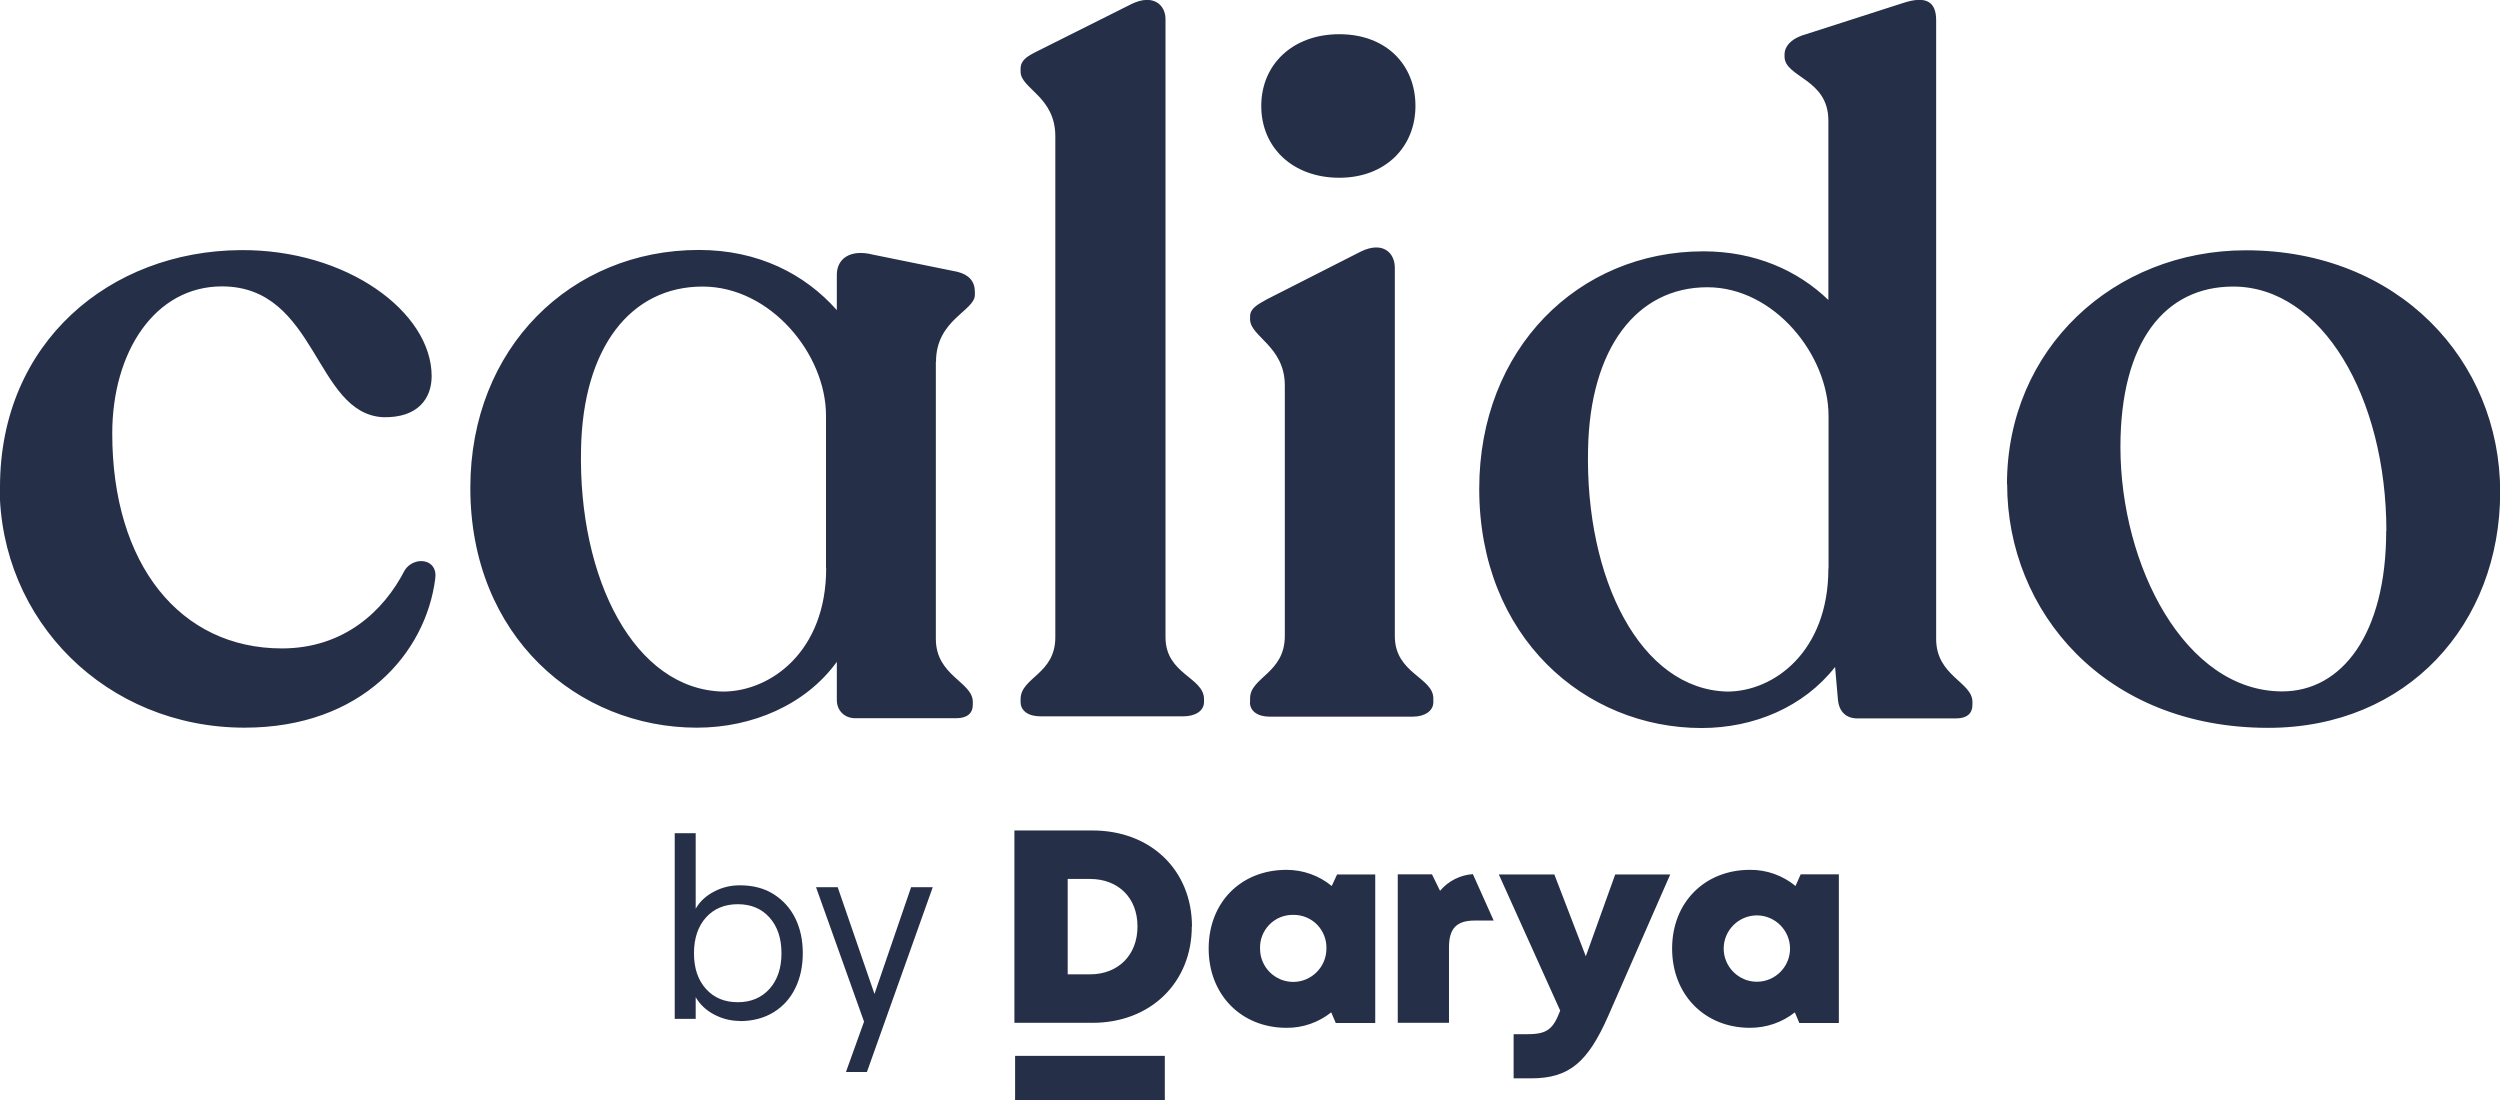
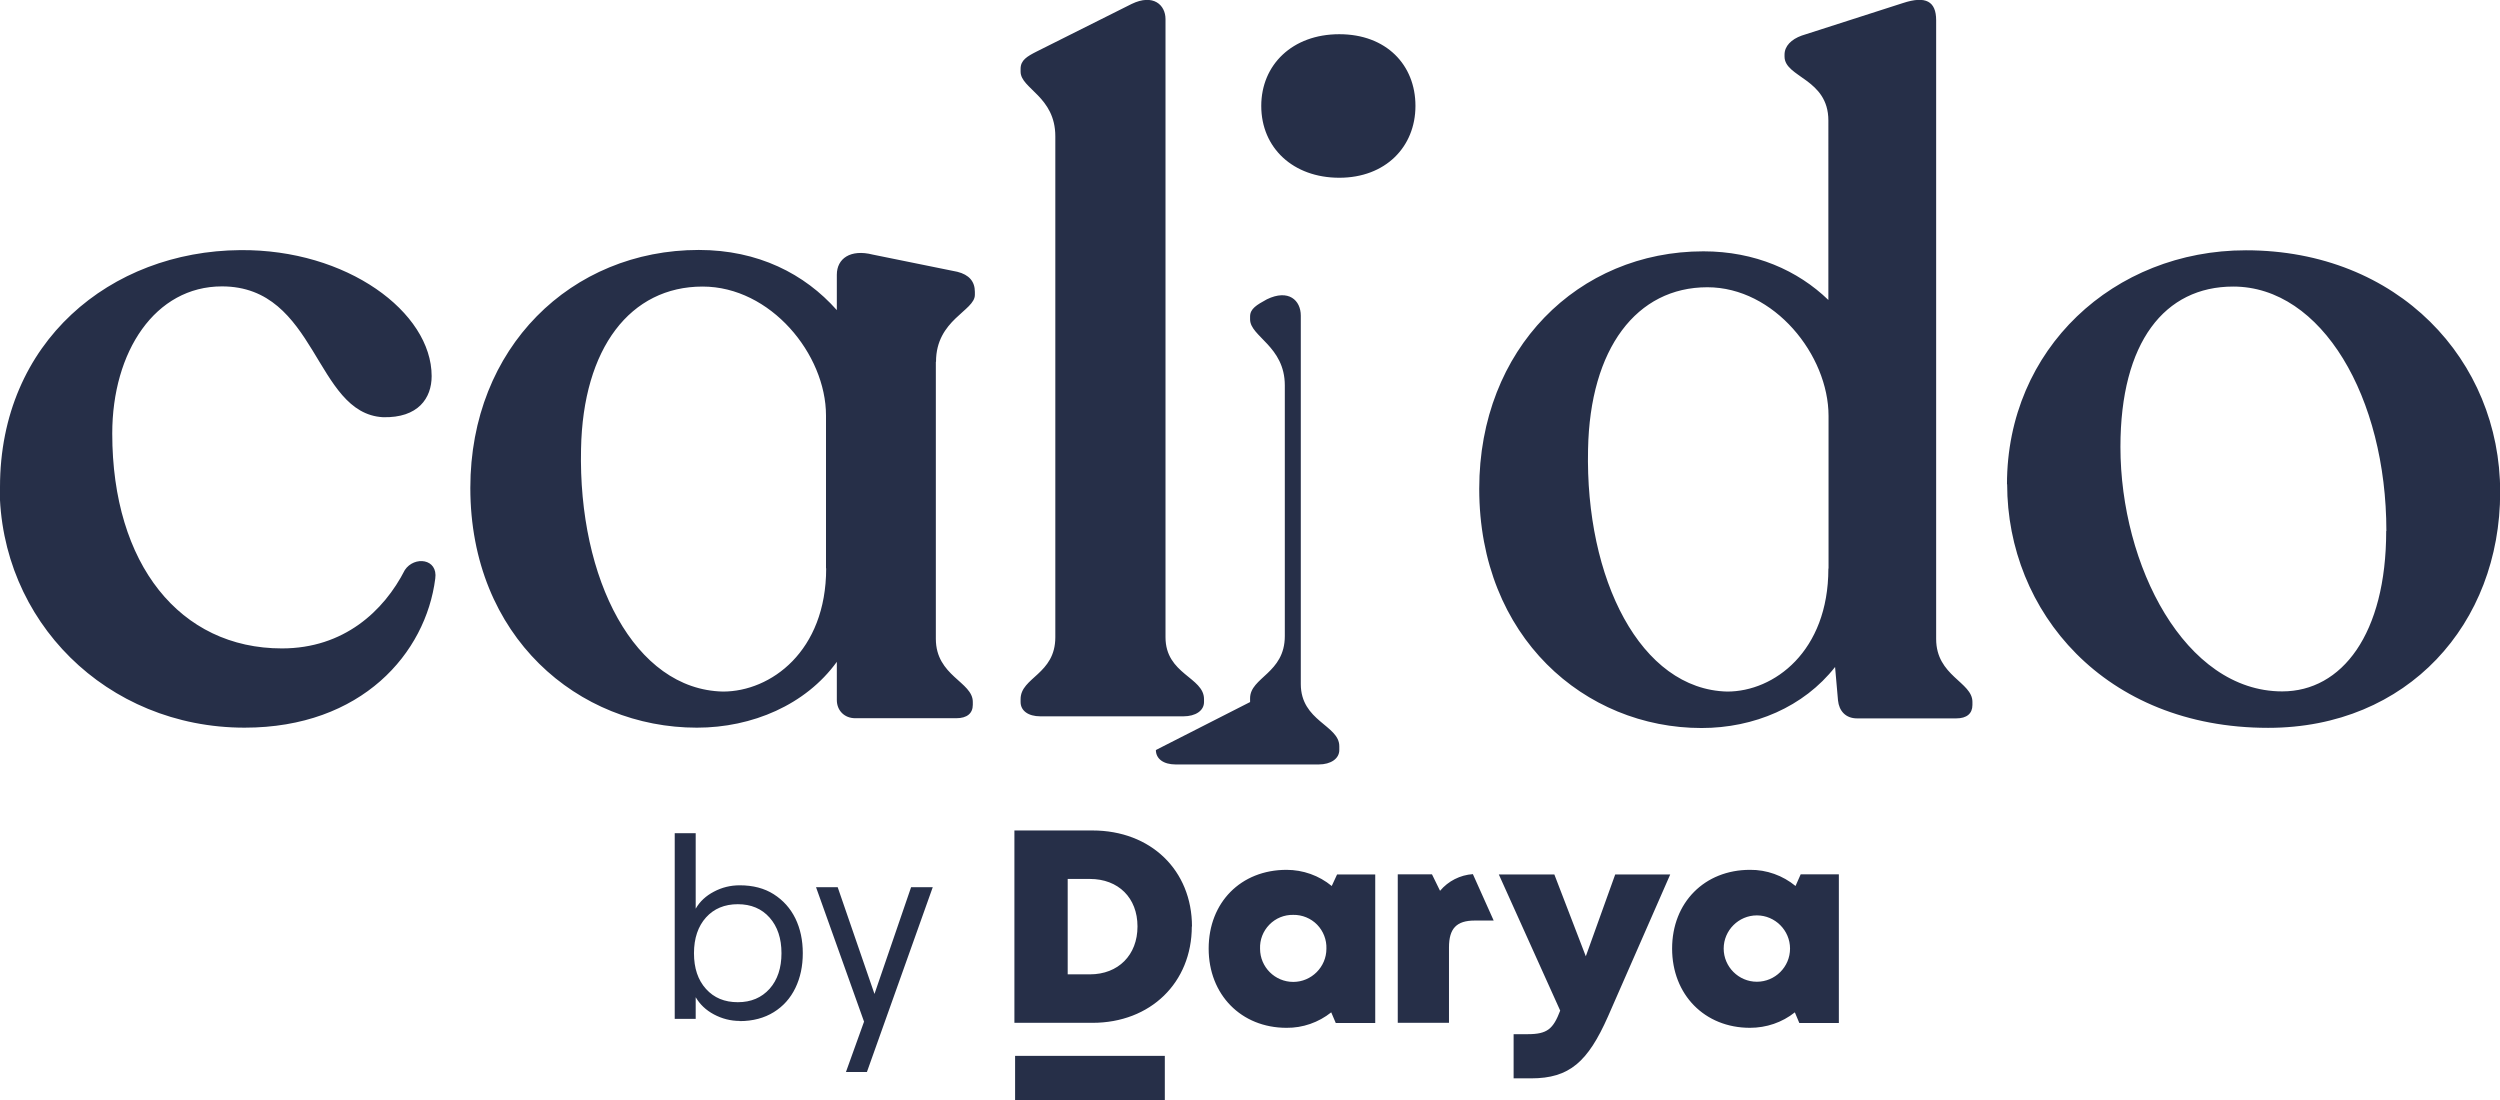
<svg xmlns="http://www.w3.org/2000/svg" id="Layer_2" data-name="Layer 2" viewBox="0 0 145.43 64">
  <defs>
    <style>
      .cls-1 {
        fill: #262f48;
      }
    </style>
  </defs>
  <g id="calido-logo-footer">
-     <path id="ADAPTACIONES" class="cls-1" d="M0,28.33c0-8.45,6.43-13.72,13.97-13.78,6.21-.06,11.14,3.61,11.14,7.33,0,1.28-.78,2.44-2.83,2.39-3.99-.22-3.82-7.61-9.37-7.61-3.88,0-6.38,3.78-6.38,8.56,0,7.61,3.94,12.5,9.87,12.5,3.6,0,5.93-2.17,7.15-4.56.55-.83,1.94-.67,1.77.5-.55,4.33-4.27,8.67-11.09,8.67-8.04,0-14.25-6.22-14.25-14ZM54.44,21.05v16.11c0,2.17,2.15,2.5,2.15,3.67v.17c0,.5-.34.78-.96.78h-5.88c-.62,0-1.07-.44-1.07-1.06v-2.22c-1.81,2.5-4.92,3.83-8.14,3.83-6.9,0-13.18-5.28-13.18-13.95,0-8.17,5.88-13.84,13.29-13.84,3.45,0,6.16,1.39,8.03,3.5v-2.06c0-.94.79-1.5,2.09-1.17l4.92,1c.68.17,1.02.56,1.02,1.17v.17c0,.94-2.26,1.44-2.26,3.89h0ZM48.05,33.06v-8.89c0-3.56-3.22-7.5-7.18-7.5-4.19,0-6.96,3.56-7.07,9.45-.17,7.56,3.11,14,8.26,14.11,2.77,0,6-2.33,6-7.17h0ZM59.37,40.84v-.17c0-1.27,2.02-1.44,2.02-3.6V7.93c0-2.32-2.02-2.77-2.02-3.76v-.17c0-.5.38-.72.93-1l5.53-2.77c1.26-.61,1.97.06,1.97.88v35.96c0,2.16,2.24,2.32,2.24,3.6v.17c0,.5-.49.83-1.2.83h-8.32c-.71,0-1.15-.33-1.15-.83h0ZM72.72,40.84v-.22c0-1.22,2.02-1.45,2.02-3.62v-14.58c0-2.28-2.02-2.84-2.02-3.84v-.17c0-.45.38-.67.98-1l5.47-2.78c1.26-.61,1.97.06,1.97.95v21.43c0,2.17,2.24,2.39,2.24,3.62v.22c0,.5-.49.84-1.2.84h-8.32c-.71,0-1.15-.33-1.15-.84ZM73.37,6.16c0-2.39,1.81-4.17,4.54-4.17s4.43,1.78,4.43,4.17-1.75,4.18-4.43,4.18-4.54-1.73-4.54-4.18ZM114.74,40.84v.17c0,.5-.33.78-.94.78h-5.77c-.67,0-1.05-.44-1.11-1.05l-.17-1.94c-1.83,2.33-4.72,3.55-7.77,3.55-6.77,0-12.93-5.27-12.93-13.92,0-8.15,5.77-13.81,13.04-13.81,3,0,5.49,1.11,7.27,2.83V7.01c0-2.44-2.55-2.5-2.55-3.72v-.11c0-.5.39-.89,1-1.11l5.88-1.89c1.33-.44,1.94-.11,1.94,1v35.99c0,2.16,2.11,2.5,2.11,3.66h0ZM106.37,33.07v-8.87c0-3.55-3.16-7.49-7.05-7.49-4.11,0-6.83,3.55-6.94,9.43-.17,7.54,3.05,13.97,8.1,14.09,2.72,0,5.88-2.33,5.88-7.15h0ZM116.75,28.17c0-7.89,6.22-13.61,13.9-13.61,8.85,0,14.79,6.39,14.79,14.06s-5.38,13.72-13.5,13.72c-9.52,0-15.18-6.78-15.18-14.17ZM138.82,30.89c0-7.78-3.75-14.22-8.91-14.22-3.98,0-6.56,3.22-6.56,9.33,0,6.89,3.75,14.22,9.41,14.22,3.47,0,6.05-3.33,6.05-9.33h0ZM85.68,50.85c-.74.05-1.43.4-1.91.97l-.47-.96h-1.99v8.64h2.98v-4.39c0-1.1.44-1.56,1.5-1.56h1.1l-1.21-2.7ZM97.16,50.87l-3.62,8.26c-1.17,2.64-2.24,3.6-4.47,3.6h-1.02v-2.57h.82c1.14,0,1.48-.3,1.89-1.37l-3.57-7.92h3.23l1.83,4.76,1.71-4.76h3.21ZM104.13,55.18c0,1.07-.87,1.93-1.93,1.93s-1.93-.87-1.93-1.93.87-1.93,1.93-1.93,1.93.87,1.93,1.93M106.97,59.5v-8.64h-2.22l-.3.68c-.74-.61-1.68-.95-2.65-.94-2.64,0-4.53,1.9-4.53,4.58s1.89,4.61,4.53,4.61c.95,0,1.87-.31,2.61-.9l.26.62h2.3ZM75.23,53.22c-.52-.01-1.02.19-1.39.57s-.56.88-.54,1.4c0,1.07.87,1.93,1.93,1.93s1.93-.87,1.93-1.93c.02-.52-.18-1.03-.54-1.4s-.87-.58-1.39-.57M77.7,59.5l-.26-.61c-.74.59-1.66.91-2.6.9-2.64,0-4.53-1.93-4.53-4.61s1.87-4.58,4.53-4.58c.96,0,1.89.33,2.63.94l.31-.67h2.22v8.64h-2.3ZM66.17,53.9c0,1.65-1.11,2.78-2.77,2.78h-1.29v-5.55h1.29c1.66,0,2.77,1.1,2.77,2.76M69.34,53.9c0-3.27-2.39-5.59-5.79-5.59h-4.54v11.19h4.54c3.38,0,5.78-2.34,5.78-5.61M59.05,61.42h8.71v2.58h-8.71v-2.58ZM43.04,59.39c-.54,0-1.04-.13-1.51-.38-.47-.25-.82-.59-1.06-1v1.26h-1.22v-10.8h1.22v4.39c.24-.42.6-.75,1.06-.99.47-.25.97-.37,1.5-.37.77,0,1.43.17,1.98.52s.97.82,1.26,1.41c.29.6.43,1.27.43,2.02s-.14,1.42-.43,2.02-.71,1.07-1.26,1.41-1.21.52-1.98.52ZM42.92,58.3c.77,0,1.38-.26,1.85-.78.46-.52.69-1.21.69-2.07s-.23-1.55-.69-2.07c-.46-.52-1.08-.78-1.85-.78s-1.39.26-1.85.77-.7,1.21-.7,2.08.23,1.56.7,2.08c.47.52,1.08.77,1.85.77ZM50.27,59.45l-2.8-7.84h1.26l2.14,6.21,2.13-6.21h1.26l-3.83,10.75h-1.22l1.05-2.92Z" />
+     <path id="ADAPTACIONES" class="cls-1" d="M0,28.33c0-8.45,6.43-13.72,13.97-13.78,6.21-.06,11.14,3.61,11.14,7.33,0,1.28-.78,2.44-2.83,2.39-3.99-.22-3.82-7.61-9.37-7.61-3.88,0-6.38,3.78-6.38,8.56,0,7.61,3.94,12.5,9.87,12.5,3.6,0,5.93-2.17,7.15-4.56.55-.83,1.94-.67,1.77.5-.55,4.33-4.27,8.67-11.09,8.67-8.04,0-14.25-6.22-14.25-14ZM54.44,21.05v16.11c0,2.17,2.15,2.5,2.15,3.67v.17c0,.5-.34.78-.96.78h-5.88c-.62,0-1.07-.44-1.07-1.06v-2.22c-1.81,2.5-4.92,3.83-8.14,3.83-6.9,0-13.18-5.28-13.18-13.95,0-8.17,5.88-13.84,13.29-13.84,3.45,0,6.16,1.39,8.03,3.5v-2.06c0-.94.79-1.5,2.09-1.17l4.92,1c.68.17,1.02.56,1.02,1.17v.17c0,.94-2.26,1.44-2.26,3.89h0ZM48.05,33.06v-8.89c0-3.56-3.22-7.5-7.18-7.5-4.19,0-6.96,3.56-7.07,9.45-.17,7.56,3.11,14,8.26,14.11,2.77,0,6-2.33,6-7.17h0ZM59.37,40.84v-.17c0-1.27,2.02-1.44,2.02-3.6V7.93c0-2.32-2.02-2.77-2.02-3.76v-.17c0-.5.38-.72.93-1l5.53-2.77c1.26-.61,1.97.06,1.97.88v35.96c0,2.16,2.24,2.32,2.24,3.6v.17c0,.5-.49.83-1.2.83h-8.32c-.71,0-1.15-.33-1.15-.83h0ZM72.72,40.84v-.22c0-1.22,2.02-1.45,2.02-3.62v-14.58c0-2.28-2.02-2.84-2.02-3.84v-.17c0-.45.38-.67.98-1c1.26-.61,1.97.06,1.97.95v21.43c0,2.17,2.24,2.39,2.24,3.62v.22c0,.5-.49.84-1.2.84h-8.32c-.71,0-1.15-.33-1.15-.84ZM73.37,6.16c0-2.39,1.81-4.17,4.54-4.17s4.43,1.78,4.43,4.17-1.75,4.18-4.43,4.18-4.54-1.73-4.54-4.18ZM114.74,40.84v.17c0,.5-.33.78-.94.78h-5.77c-.67,0-1.05-.44-1.11-1.05l-.17-1.94c-1.83,2.33-4.72,3.55-7.77,3.55-6.77,0-12.93-5.27-12.93-13.92,0-8.15,5.77-13.81,13.04-13.81,3,0,5.49,1.11,7.27,2.83V7.01c0-2.44-2.55-2.5-2.55-3.72v-.11c0-.5.39-.89,1-1.11l5.88-1.89c1.33-.44,1.94-.11,1.94,1v35.99c0,2.16,2.11,2.5,2.11,3.66h0ZM106.37,33.07v-8.87c0-3.55-3.16-7.49-7.05-7.49-4.11,0-6.83,3.55-6.94,9.43-.17,7.54,3.05,13.97,8.1,14.09,2.72,0,5.88-2.33,5.88-7.15h0ZM116.75,28.17c0-7.89,6.22-13.61,13.9-13.61,8.85,0,14.79,6.39,14.79,14.06s-5.38,13.72-13.5,13.72c-9.52,0-15.18-6.78-15.18-14.17ZM138.82,30.89c0-7.78-3.75-14.22-8.91-14.22-3.98,0-6.56,3.22-6.56,9.33,0,6.89,3.75,14.22,9.41,14.22,3.47,0,6.05-3.33,6.05-9.33h0ZM85.68,50.85c-.74.05-1.43.4-1.91.97l-.47-.96h-1.99v8.64h2.98v-4.39c0-1.1.44-1.56,1.5-1.56h1.1l-1.21-2.7ZM97.16,50.87l-3.62,8.26c-1.17,2.64-2.24,3.6-4.47,3.6h-1.02v-2.57h.82c1.14,0,1.48-.3,1.89-1.37l-3.57-7.92h3.23l1.83,4.76,1.71-4.76h3.21ZM104.13,55.18c0,1.07-.87,1.93-1.93,1.93s-1.93-.87-1.93-1.93.87-1.93,1.93-1.93,1.93.87,1.93,1.93M106.97,59.5v-8.64h-2.22l-.3.68c-.74-.61-1.68-.95-2.65-.94-2.64,0-4.53,1.9-4.53,4.58s1.89,4.61,4.53,4.61c.95,0,1.87-.31,2.61-.9l.26.62h2.3ZM75.23,53.22c-.52-.01-1.02.19-1.39.57s-.56.88-.54,1.4c0,1.07.87,1.93,1.93,1.93s1.93-.87,1.93-1.93c.02-.52-.18-1.03-.54-1.4s-.87-.58-1.39-.57M77.7,59.5l-.26-.61c-.74.59-1.66.91-2.6.9-2.64,0-4.53-1.93-4.53-4.61s1.87-4.58,4.53-4.58c.96,0,1.89.33,2.63.94l.31-.67h2.22v8.64h-2.3ZM66.17,53.9c0,1.65-1.11,2.78-2.77,2.78h-1.29v-5.55h1.29c1.66,0,2.77,1.1,2.77,2.76M69.34,53.9c0-3.27-2.39-5.59-5.79-5.59h-4.54v11.19h4.54c3.38,0,5.78-2.34,5.78-5.61M59.05,61.42h8.71v2.58h-8.71v-2.58ZM43.04,59.39c-.54,0-1.04-.13-1.51-.38-.47-.25-.82-.59-1.06-1v1.26h-1.22v-10.8h1.22v4.39c.24-.42.6-.75,1.06-.99.47-.25.97-.37,1.5-.37.77,0,1.43.17,1.98.52s.97.82,1.26,1.41c.29.6.43,1.27.43,2.02s-.14,1.42-.43,2.02-.71,1.07-1.26,1.41-1.21.52-1.98.52ZM42.92,58.3c.77,0,1.38-.26,1.85-.78.46-.52.69-1.21.69-2.07s-.23-1.55-.69-2.07c-.46-.52-1.08-.78-1.85-.78s-1.39.26-1.85.77-.7,1.21-.7,2.08.23,1.56.7,2.08c.47.52,1.08.77,1.85.77ZM50.27,59.45l-2.8-7.84h1.26l2.14,6.21,2.13-6.21h1.26l-3.83,10.75h-1.22l1.05-2.92Z" />
  </g>
</svg>